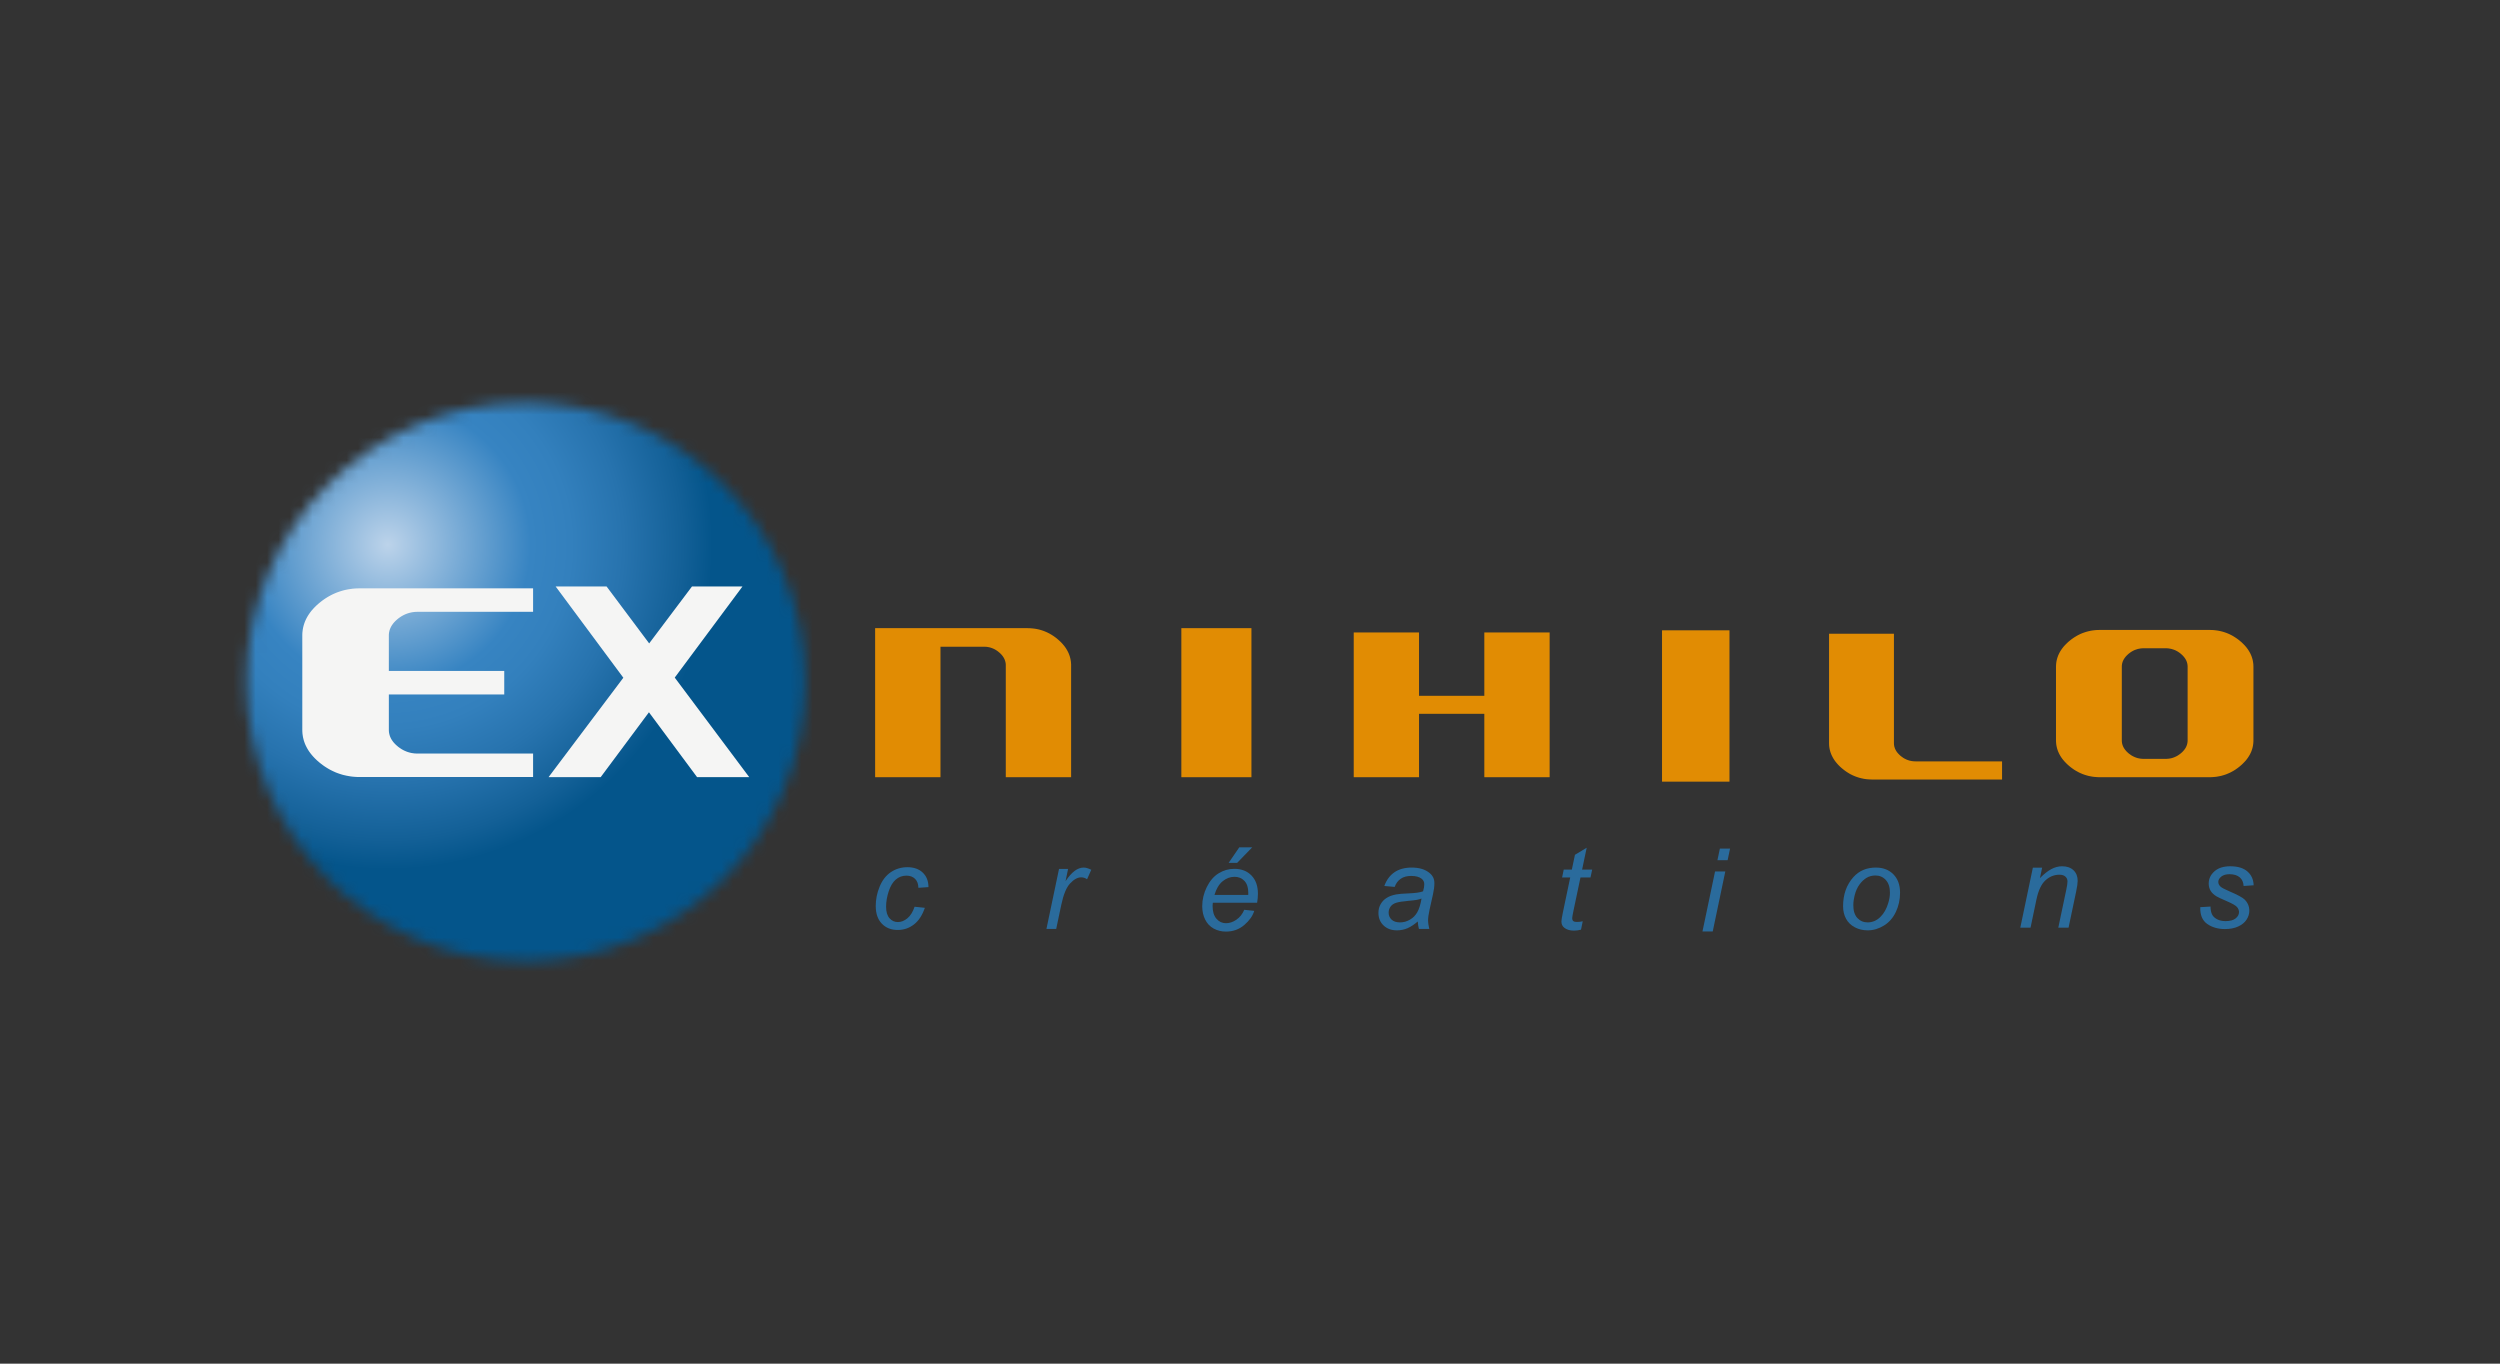
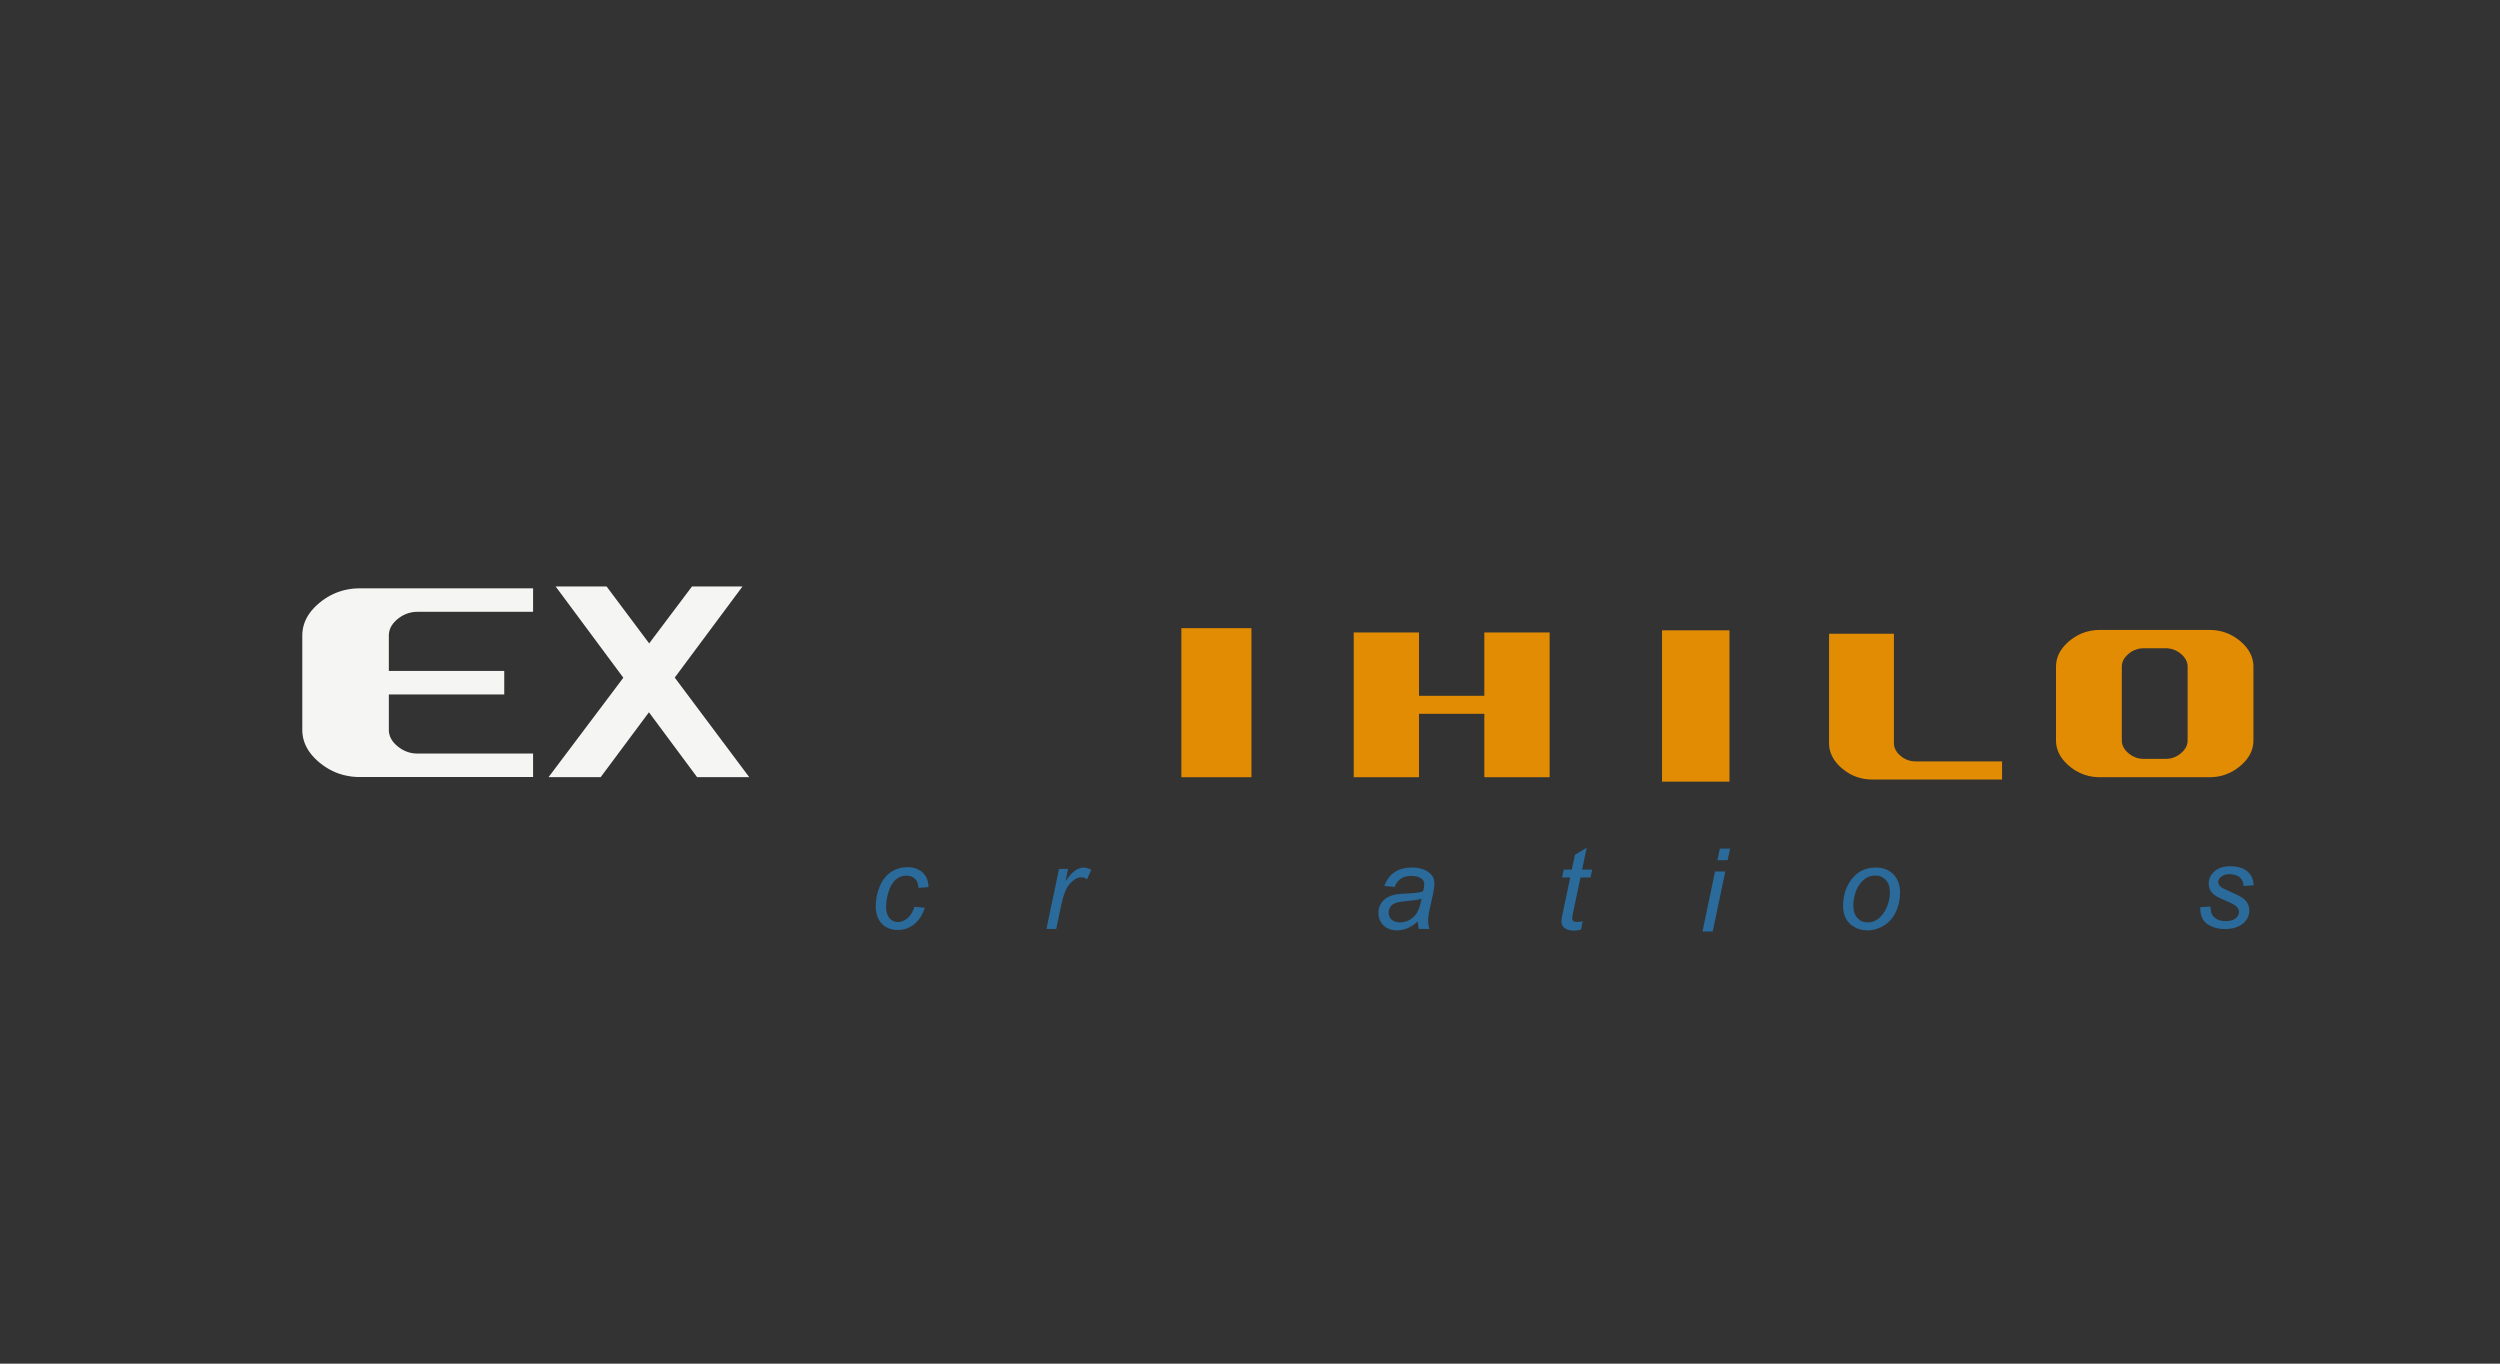
<svg xmlns="http://www.w3.org/2000/svg" width="220" height="120" viewBox="0 0 220 120" fill="none">
  <rect x="0" y="0" width="220" height="120" fill="#333333" stroke="none" />
  <g clip-path="url(#clip0_452_20017)">
    <mask id="mask0_452_20017" style="mask-type:luminance" maskUnits="userSpaceOnUse" x="14" y="12" width="192" height="96">
-       <path d="M206 12H14V108H206V12Z" fill="white" />
-     </mask>
+       </mask>
    <g mask="url(#mask0_452_20017)">
      <path d="M94.258 58.558V68.394H88.509V58.551C88.509 58.533 88.509 58.516 88.508 58.498C88.508 58.479 88.507 58.459 88.506 58.44C88.503 58.422 88.503 58.404 88.501 58.387C88.499 58.37 88.494 58.352 88.493 58.333C88.489 58.315 88.486 58.297 88.482 58.28C88.479 58.263 88.474 58.245 88.469 58.226C88.465 58.209 88.46 58.192 88.455 58.174C88.45 58.158 88.444 58.141 88.439 58.123C88.432 58.106 88.425 58.089 88.421 58.073C88.414 58.055 88.405 58.038 88.399 58.021C88.392 58.005 88.384 57.986 88.376 57.971C88.367 57.957 88.359 57.94 88.352 57.921C88.341 57.905 88.332 57.89 88.324 57.873C88.314 57.855 88.302 57.839 88.293 57.823C88.283 57.809 88.272 57.791 88.262 57.775C88.25 57.76 88.239 57.743 88.227 57.727C88.214 57.714 88.203 57.699 88.191 57.682C88.177 57.666 88.165 57.65 88.153 57.636C88.138 57.618 88.126 57.606 88.111 57.588C88.097 57.575 88.082 57.56 88.067 57.545C88.053 57.53 88.038 57.515 88.023 57.499C88.008 57.484 87.99 57.469 87.975 57.455C87.958 57.441 87.941 57.425 87.927 57.412C87.908 57.398 87.892 57.382 87.874 57.369C87.856 57.355 87.84 57.341 87.822 57.328C87.805 57.314 87.788 57.302 87.77 57.289C87.752 57.278 87.734 57.264 87.717 57.252C87.7 57.24 87.68 57.229 87.663 57.217C87.644 57.207 87.627 57.195 87.61 57.184C87.592 57.172 87.573 57.163 87.554 57.153C87.535 57.144 87.517 57.134 87.5 57.123C87.481 57.114 87.462 57.104 87.444 57.096C87.423 57.088 87.405 57.079 87.385 57.072C87.368 57.065 87.349 57.055 87.329 57.047C87.311 57.041 87.29 57.033 87.272 57.025C87.253 57.016 87.232 57.011 87.213 57.007C87.194 57 87.173 56.994 87.154 56.987C87.133 56.981 87.114 56.979 87.093 56.97C87.074 56.967 87.054 56.961 87.033 56.958C87.012 56.953 86.993 56.949 86.973 56.945C86.951 56.94 86.932 56.938 86.911 56.934C86.891 56.931 86.87 56.93 86.848 56.926C86.827 56.922 86.807 56.92 86.785 56.918C86.765 56.918 86.744 56.916 86.723 56.916C86.701 56.914 86.679 56.914 86.658 56.91H86.595H82.762V68.394H77.011V55.278H90.425C90.47 55.282 90.513 55.282 90.557 55.282C90.6 55.283 90.643 55.286 90.685 55.287C90.729 55.29 90.773 55.292 90.814 55.297C90.857 55.301 90.9 55.305 90.942 55.31C90.983 55.314 91.025 55.321 91.068 55.326C91.109 55.333 91.151 55.34 91.192 55.347C91.232 55.356 91.274 55.363 91.314 55.371C91.356 55.38 91.397 55.39 91.436 55.398C91.477 55.41 91.515 55.419 91.555 55.431C91.596 55.444 91.634 55.456 91.676 55.467C91.714 55.481 91.753 55.492 91.792 55.506C91.831 55.519 91.871 55.536 91.909 55.55C91.947 55.564 91.986 55.581 92.024 55.597C92.061 55.612 92.099 55.63 92.137 55.647C92.174 55.665 92.212 55.683 92.25 55.701C92.287 55.719 92.324 55.739 92.36 55.758C92.397 55.779 92.434 55.799 92.469 55.822C92.507 55.844 92.543 55.865 92.578 55.886C92.614 55.912 92.65 55.933 92.685 55.956C92.721 55.98 92.755 56.005 92.79 56.029C92.826 56.054 92.86 56.081 92.895 56.105C92.928 56.135 92.964 56.158 92.998 56.185C93.032 56.215 93.065 56.243 93.099 56.272C93.132 56.3 93.165 56.328 93.197 56.358C93.229 56.389 93.26 56.416 93.292 56.445C93.322 56.475 93.352 56.503 93.382 56.533C93.411 56.565 93.437 56.595 93.467 56.625C93.495 56.658 93.521 56.686 93.548 56.716C93.574 56.747 93.599 56.78 93.625 56.809C93.65 56.841 93.673 56.872 93.697 56.901C93.72 56.934 93.743 56.967 93.766 56.998C93.787 57.03 93.807 57.061 93.829 57.094C93.848 57.126 93.868 57.157 93.888 57.191C93.907 57.224 93.925 57.258 93.942 57.289C93.961 57.324 93.976 57.355 93.993 57.389C94.009 57.421 94.024 57.455 94.039 57.489C94.053 57.523 94.067 57.557 94.082 57.592C94.095 57.626 94.107 57.66 94.118 57.694C94.129 57.727 94.14 57.763 94.151 57.798C94.16 57.833 94.169 57.867 94.179 57.903C94.188 57.936 94.195 57.973 94.203 58.008C94.21 58.044 94.216 58.081 94.223 58.116C94.228 58.151 94.233 58.189 94.239 58.226C94.242 58.263 94.246 58.299 94.248 58.334C94.252 58.373 94.253 58.409 94.257 58.444C94.257 58.483 94.258 58.518 94.258 58.558Z" fill="#E18C03" />
    </g>
    <mask id="mask1_452_20017" style="mask-type:luminance" maskUnits="userSpaceOnUse" x="14" y="12" width="192" height="96">
      <path d="M206 12H14V108H206V12Z" fill="white" />
    </mask>
    <g mask="url(#mask1_452_20017)">
      <path d="M110.127 55.278H103.959V68.394H110.127V55.278Z" fill="#E18C03" />
    </g>
    <mask id="mask2_452_20017" style="mask-type:luminance" maskUnits="userSpaceOnUse" x="14" y="12" width="192" height="96">
      <path d="M206 12H14V108H206V12Z" fill="white" />
    </mask>
    <g mask="url(#mask2_452_20017)">
      <path d="M136.368 55.657V68.394H130.621V62.816H124.874V68.394H119.128V55.657H124.874V61.231H130.621V55.657H136.368Z" fill="#E18C03" />
    </g>
    <mask id="mask3_452_20017" style="mask-type:luminance" maskUnits="userSpaceOnUse" x="14" y="12" width="192" height="96">
      <path d="M206 12H14V108H206V12Z" fill="white" />
    </mask>
    <g mask="url(#mask3_452_20017)">
      <path d="M152.194 55.468H146.259V68.785H152.194V55.468Z" fill="#E18C03" />
    </g>
    <mask id="mask4_452_20017" style="mask-type:luminance" maskUnits="userSpaceOnUse" x="14" y="12" width="192" height="96">
      <path d="M206 12H14V108H206V12Z" fill="white" />
    </mask>
    <g mask="url(#mask4_452_20017)">
      <path d="M176.181 67.001V68.597H164.762C164.718 68.597 164.676 68.595 164.632 68.595C164.59 68.593 164.548 68.592 164.503 68.588C164.462 68.586 164.418 68.583 164.377 68.58C164.336 68.578 164.293 68.571 164.251 68.569C164.209 68.561 164.166 68.556 164.127 68.552C164.083 68.544 164.044 68.538 164.003 68.532C163.962 68.524 163.922 68.515 163.881 68.506C163.839 68.498 163.8 68.488 163.76 68.479C163.719 68.471 163.68 68.457 163.64 68.449C163.602 68.436 163.561 68.426 163.523 68.413C163.483 68.399 163.445 68.387 163.406 68.374C163.367 68.36 163.328 68.347 163.288 68.333C163.252 68.318 163.213 68.301 163.176 68.287C163.137 68.27 163.101 68.253 163.063 68.239C163.025 68.22 162.989 68.203 162.951 68.184C162.915 68.165 162.879 68.146 162.84 68.13C162.806 68.106 162.769 68.085 162.733 68.068C162.697 68.043 162.662 68.024 162.625 68.001C162.59 67.98 162.554 67.955 162.52 67.935C162.485 67.912 162.448 67.887 162.414 67.863C162.379 67.837 162.345 67.813 162.312 67.787C162.277 67.76 162.243 67.736 162.21 67.708C162.174 67.68 162.142 67.653 162.107 67.626C162.074 67.599 162.042 67.57 162.01 67.542C161.979 67.514 161.948 67.484 161.916 67.456C161.886 67.426 161.857 67.396 161.828 67.369C161.799 67.34 161.77 67.311 161.741 67.281C161.717 67.248 161.689 67.218 161.662 67.189C161.637 67.159 161.609 67.13 161.586 67.1C161.562 67.07 161.537 67.04 161.513 67.009C161.492 66.979 161.469 66.947 161.446 66.916C161.425 66.885 161.404 66.853 161.382 66.82C161.363 66.79 161.344 66.757 161.324 66.725C161.307 66.693 161.288 66.662 161.27 66.629C161.253 66.598 161.238 66.564 161.222 66.532C161.203 66.5 161.189 66.47 161.174 66.434C161.162 66.403 161.149 66.379 161.138 66.349C161.136 66.344 161.135 66.339 161.134 66.335C161.123 66.307 161.111 66.276 161.101 66.247C161.098 66.243 161.097 66.238 161.095 66.234C161.086 66.206 161.077 66.176 161.067 66.145C161.066 66.14 161.065 66.136 161.062 66.131C161.054 66.098 161.043 66.063 161.035 66.029C161.028 65.995 161.019 65.96 161.011 65.928C161.004 65.89 160.997 65.857 160.991 65.821C160.986 65.786 160.981 65.75 160.975 65.714C160.972 65.679 160.968 65.644 160.965 65.607C160.963 65.576 160.962 65.545 160.96 65.512V65.5C160.959 65.468 160.959 65.436 160.957 65.402V65.389V55.766H166.666V65.394C166.666 65.415 166.668 65.432 166.668 65.45C166.669 65.465 166.669 65.482 166.67 65.497V65.5C166.672 65.518 166.673 65.535 166.675 65.55V65.557C166.679 65.572 166.682 65.586 166.683 65.603C166.683 65.604 166.684 65.607 166.684 65.607C166.687 65.625 166.689 65.641 166.691 65.653C166.692 65.657 166.692 65.658 166.692 65.661C166.697 65.679 166.701 65.693 166.705 65.714C166.711 65.729 166.715 65.747 166.72 65.763C166.725 65.78 166.731 65.798 166.737 65.812C166.741 65.831 166.747 65.843 166.753 65.859C166.754 65.861 166.755 65.861 166.755 65.863C166.759 65.879 166.767 65.892 166.772 65.907C166.775 65.91 166.776 65.911 166.777 65.914C166.781 65.928 166.79 65.943 166.796 65.956C166.796 65.96 166.798 65.96 166.799 65.964C166.807 65.979 166.817 65.995 166.823 66.011C166.833 66.028 166.844 66.044 166.851 66.059C166.861 66.075 166.871 66.091 166.879 66.107C166.888 66.121 166.899 66.135 166.909 66.147C166.909 66.15 166.911 66.152 166.913 66.154C166.923 66.169 166.933 66.182 166.943 66.193C166.943 66.196 166.947 66.198 166.948 66.2C166.957 66.214 166.967 66.227 166.978 66.242C166.98 66.242 166.981 66.243 166.982 66.246C166.995 66.261 167.009 66.276 167.021 66.291C167.034 66.307 167.048 66.322 167.062 66.335C167.077 66.351 167.091 66.366 167.105 66.38C167.121 66.395 167.136 66.41 167.15 66.425C167.164 66.437 167.177 66.45 167.191 66.461C167.194 66.464 167.195 66.466 167.196 66.47C167.213 66.481 167.23 66.497 167.246 66.511C167.265 66.525 167.28 66.538 167.297 66.552C167.314 66.564 167.33 66.58 167.349 66.591C167.367 66.605 167.382 66.617 167.401 66.629C167.419 66.642 167.435 66.656 167.454 66.666C167.472 66.678 167.489 66.689 167.505 66.701C167.525 66.712 167.543 66.724 167.561 66.732C167.577 66.743 167.596 66.753 167.614 66.765C167.633 66.773 167.65 66.782 167.67 66.792C167.687 66.8 167.707 66.809 167.725 66.817C167.743 66.826 167.764 66.835 167.782 66.845C167.801 66.85 167.82 66.859 167.838 66.866C167.857 66.873 167.877 66.883 167.896 66.889C167.915 66.894 167.934 66.902 167.955 66.907C167.973 66.915 167.994 66.919 168.013 66.926C168.033 66.93 168.052 66.934 168.073 66.942C168.093 66.947 168.113 66.952 168.132 66.954C168.152 66.96 168.171 66.963 168.193 66.966C168.213 66.969 168.234 66.974 168.253 66.979C168.274 66.982 168.295 66.983 168.316 66.984C168.336 66.987 168.356 66.991 168.378 66.992C168.399 66.993 168.42 66.993 168.442 66.996C168.462 66.998 168.484 66.998 168.504 66.998C168.527 67.001 168.549 67.001 168.57 67.001H176.181Z" fill="#E18C03" />
    </g>
    <mask id="mask5_452_20017" style="mask-type:luminance" maskUnits="userSpaceOnUse" x="14" y="12" width="192" height="96">
      <path d="M206 12H14V108H206V12Z" fill="white" />
    </mask>
    <g mask="url(#mask5_452_20017)">
      <path d="M198.301 58.66C198.3 58.628 198.3 58.597 198.298 58.562V58.551C198.297 58.518 198.294 58.485 198.293 58.453C198.288 58.417 198.284 58.382 198.281 58.346C198.28 58.341 198.28 58.337 198.279 58.333C198.275 58.302 198.269 58.269 198.265 58.237C198.259 58.203 198.252 58.167 198.246 58.132C198.246 58.129 198.242 58.123 198.242 58.119C198.236 58.087 198.227 58.057 198.222 58.025C198.212 57.992 198.201 57.958 198.191 57.923C198.191 57.919 198.19 57.914 198.188 57.909C198.178 57.88 198.17 57.85 198.159 57.821C198.158 57.816 198.156 57.813 198.155 57.809C198.145 57.778 198.133 57.748 198.123 57.718C198.12 57.713 198.119 57.709 198.116 57.704C198.105 57.677 198.094 57.646 198.08 57.617C198.079 57.614 198.076 57.609 198.074 57.605C198.061 57.575 198.046 57.548 198.035 57.519C198.017 57.488 198 57.452 197.983 57.42C197.981 57.416 197.977 57.412 197.976 57.408C197.959 57.381 197.944 57.35 197.926 57.323C197.908 57.291 197.889 57.26 197.868 57.228C197.864 57.224 197.862 57.219 197.86 57.216C197.841 57.189 197.823 57.162 197.804 57.132C197.781 57.104 197.76 57.072 197.735 57.038C197.711 57.009 197.688 56.979 197.663 56.945C197.637 56.916 197.611 56.886 197.586 56.854C197.559 56.824 197.53 56.795 197.504 56.764C197.476 56.734 197.446 56.704 197.417 56.675C197.387 56.648 197.359 56.614 197.328 56.589C197.323 56.583 197.319 56.581 197.315 56.576C197.287 56.551 197.261 56.525 197.233 56.498C197.199 56.474 197.167 56.444 197.133 56.416C197.099 56.386 197.064 56.358 197.032 56.331C196.996 56.304 196.962 56.279 196.928 56.251C196.893 56.227 196.856 56.202 196.822 56.176C196.787 56.153 196.753 56.129 196.716 56.104C196.68 56.081 196.644 56.057 196.608 56.036C196.604 56.031 196.599 56.028 196.595 56.027C196.562 56.009 196.53 55.99 196.501 55.97C196.463 55.95 196.425 55.929 196.388 55.908C196.352 55.89 196.315 55.869 196.277 55.852C196.24 55.833 196.201 55.814 196.164 55.796C196.126 55.781 196.089 55.766 196.05 55.747C196.011 55.733 195.972 55.718 195.933 55.701C195.896 55.688 195.857 55.674 195.819 55.66C195.776 55.647 195.739 55.632 195.699 55.621C195.659 55.608 195.619 55.597 195.579 55.585C195.538 55.573 195.499 55.563 195.459 55.554C195.418 55.544 195.376 55.535 195.336 55.526C195.294 55.517 195.252 55.51 195.211 55.501C195.17 55.493 195.129 55.487 195.087 55.481C195.043 55.477 195.001 55.469 194.959 55.465C194.917 55.46 194.875 55.455 194.832 55.451C194.79 55.448 194.745 55.444 194.702 55.442C194.659 55.439 194.616 55.439 194.571 55.438C194.53 55.435 194.483 55.435 194.44 55.435H184.788C184.745 55.435 184.7 55.435 184.656 55.438C184.613 55.439 184.57 55.439 184.527 55.442C184.483 55.444 184.441 55.448 184.397 55.451C184.355 55.455 184.313 55.46 184.269 55.465C184.226 55.469 184.185 55.477 184.142 55.481C184.103 55.487 184.058 55.493 184.017 55.501C183.976 55.51 183.934 55.517 183.894 55.526C183.852 55.535 183.811 55.544 183.771 55.554C183.731 55.563 183.691 55.573 183.649 55.585C183.61 55.597 183.57 55.608 183.53 55.621C183.491 55.632 183.45 55.647 183.411 55.66C183.373 55.674 183.333 55.688 183.295 55.701C183.255 55.718 183.217 55.733 183.178 55.747C183.141 55.766 183.102 55.781 183.063 55.796C183.028 55.814 182.989 55.833 182.951 55.852C182.915 55.869 182.877 55.89 182.84 55.908C182.804 55.929 182.768 55.95 182.729 55.97C182.693 55.99 182.656 56.013 182.621 56.036C182.585 56.057 182.548 56.081 182.511 56.104C182.478 56.129 182.44 56.153 182.406 56.176C182.371 56.202 182.336 56.227 182.302 56.251C182.267 56.279 182.233 56.304 182.198 56.331C182.165 56.358 182.13 56.386 182.095 56.416C182.063 56.444 182.028 56.474 181.996 56.498C181.966 56.529 181.933 56.559 181.901 56.589C181.872 56.614 181.841 56.648 181.812 56.675C181.782 56.704 181.754 56.734 181.726 56.764C181.698 56.795 181.67 56.824 181.643 56.854C181.619 56.886 181.591 56.916 181.566 56.945C181.543 56.979 181.517 57.009 181.493 57.038C181.471 57.072 181.448 57.104 181.424 57.132C181.404 57.163 181.382 57.194 181.361 57.228C181.341 57.26 181.32 57.291 181.301 57.323C181.281 57.355 181.265 57.389 181.247 57.42C181.242 57.425 181.24 57.43 181.238 57.434C181.225 57.462 181.21 57.492 181.195 57.519C181.179 57.552 181.164 57.586 181.149 57.617C181.135 57.653 181.121 57.685 181.106 57.718C181.104 57.724 181.103 57.727 181.102 57.734C181.092 57.76 181.079 57.791 181.071 57.821C181.067 57.825 181.065 57.828 181.064 57.833C181.055 57.863 181.046 57.894 181.037 57.923C181.027 57.958 181.019 57.992 181.008 58.025C181 58.062 180.99 58.096 180.984 58.132C180.976 58.167 180.97 58.203 180.964 58.237C180.963 58.241 180.963 58.245 180.961 58.253C180.956 58.283 180.952 58.315 180.948 58.346C180.944 58.382 180.94 58.417 180.938 58.453C180.938 58.458 180.937 58.462 180.937 58.467C180.935 58.498 180.932 58.531 180.931 58.562V58.575C180.929 58.61 180.928 58.642 180.927 58.674V65.153C180.927 65.159 180.928 65.162 180.928 65.168C180.929 65.201 180.929 65.231 180.931 65.263V65.277C180.933 65.309 180.935 65.343 180.938 65.371C180.94 65.408 180.944 65.445 180.948 65.482C180.953 65.518 180.959 65.551 180.964 65.589C180.97 65.625 180.976 65.658 180.984 65.693C180.99 65.729 181 65.765 181.008 65.8C181.019 65.834 181.027 65.87 181.037 65.905C181.037 65.91 181.038 65.914 181.04 65.916C181.049 65.946 181.059 65.978 181.071 66.006C181.072 66.011 181.073 66.016 181.074 66.02C181.085 66.048 181.097 66.078 181.106 66.109C181.108 66.113 181.111 66.116 181.112 66.121C181.125 66.15 181.136 66.179 181.149 66.209C181.152 66.214 181.152 66.216 181.155 66.22C181.168 66.25 181.182 66.279 181.195 66.309C181.212 66.341 181.229 66.372 181.247 66.407C181.265 66.439 181.281 66.47 181.301 66.502C181.32 66.538 181.341 66.568 181.361 66.6C181.382 66.632 181.404 66.662 181.424 66.693C181.448 66.725 181.471 66.757 181.493 66.79C181.517 66.817 181.543 66.85 181.566 66.88C181.591 66.912 181.619 66.942 181.643 66.971C181.67 67.003 181.698 67.032 181.726 67.061C181.754 67.091 181.782 67.12 181.812 67.149C181.841 67.18 181.872 67.21 181.901 67.239C181.933 67.269 181.966 67.296 181.996 67.326C182.028 67.355 182.063 67.382 182.095 67.412C182.13 67.439 182.165 67.468 182.198 67.496C182.233 67.524 182.267 67.55 182.302 67.576C182.336 67.601 182.371 67.626 182.406 67.65C182.44 67.677 182.478 67.699 182.511 67.725C182.548 67.747 182.585 67.769 182.621 67.793C182.656 67.813 182.693 67.836 182.729 67.856C182.768 67.876 182.804 67.895 182.84 67.917C182.877 67.939 182.915 67.955 182.951 67.977C182.989 67.993 183.028 68.011 183.063 68.029C183.102 68.043 183.141 68.063 183.178 68.078C183.217 68.095 183.255 68.11 183.295 68.127C183.333 68.141 183.373 68.154 183.411 68.168C183.45 68.181 183.491 68.194 183.53 68.207C183.57 68.22 183.61 68.231 183.649 68.242C183.691 68.253 183.731 68.262 183.771 68.275C183.811 68.284 183.852 68.292 183.894 68.301C183.934 68.31 183.976 68.318 184.017 68.325C184.058 68.331 184.103 68.338 184.142 68.347C184.185 68.352 184.226 68.356 184.269 68.364C184.313 68.369 184.355 68.372 184.397 68.374C184.441 68.378 184.483 68.381 184.527 68.385C184.57 68.387 184.613 68.387 184.656 68.391C184.7 68.391 184.745 68.394 184.788 68.394H194.44C194.483 68.394 194.53 68.391 194.571 68.391C194.616 68.387 194.659 68.387 194.702 68.385C194.745 68.381 194.79 68.378 194.832 68.374C194.875 68.372 194.917 68.369 194.959 68.364C195.001 68.356 195.043 68.352 195.087 68.347C195.129 68.338 195.17 68.331 195.211 68.325C195.252 68.318 195.294 68.31 195.336 68.301C195.376 68.292 195.418 68.284 195.459 68.275C195.499 68.262 195.538 68.253 195.579 68.242C195.619 68.231 195.659 68.22 195.699 68.207C195.739 68.194 195.776 68.181 195.819 68.168C195.857 68.154 195.896 68.141 195.933 68.127C195.972 68.11 196.011 68.095 196.05 68.078C196.089 68.063 196.126 68.043 196.164 68.029C196.201 68.011 196.24 67.993 196.277 67.977C196.315 67.955 196.352 67.939 196.388 67.917C196.425 67.895 196.463 67.876 196.501 67.856C196.535 67.836 196.572 67.813 196.608 67.793C196.644 67.769 196.68 67.747 196.716 67.725C196.719 67.719 196.724 67.717 196.729 67.716C196.761 67.694 196.792 67.67 196.822 67.65C196.856 67.626 196.893 67.601 196.928 67.576C196.931 67.572 196.935 67.57 196.941 67.564C196.971 67.542 197 67.519 197.032 67.496C197.064 67.468 197.099 67.439 197.133 67.412C197.167 67.382 197.199 67.355 197.233 67.326C197.264 67.296 197.295 67.269 197.328 67.239C197.359 67.21 197.387 67.18 197.417 67.149C197.446 67.12 197.476 67.091 197.504 67.061C197.53 67.032 197.559 67.003 197.586 66.971C197.611 66.942 197.637 66.912 197.663 66.88C197.666 66.876 197.669 66.873 197.674 66.868C197.693 66.841 197.715 66.814 197.735 66.79C197.76 66.757 197.781 66.725 197.804 66.693C197.808 66.692 197.809 66.686 197.813 66.684C197.831 66.656 197.85 66.627 197.868 66.6C197.889 66.568 197.908 66.538 197.926 66.502C197.931 66.5 197.933 66.496 197.935 66.491C197.951 66.461 197.965 66.434 197.983 66.407C198 66.372 198.017 66.341 198.035 66.309C198.036 66.304 198.038 66.3 198.04 66.296C198.052 66.267 198.065 66.237 198.08 66.209C198.082 66.206 198.084 66.2 198.086 66.196C198.099 66.166 198.11 66.136 198.123 66.109C198.134 66.075 198.147 66.04 198.159 66.006C198.16 66.001 198.162 65.997 198.164 65.993C198.174 65.964 198.183 65.933 198.191 65.905C198.195 65.899 198.196 65.894 198.197 65.89C198.206 65.861 198.212 65.831 198.222 65.8C198.222 65.795 198.225 65.791 198.225 65.786C198.232 65.756 198.238 65.724 198.246 65.693C198.252 65.658 198.259 65.625 198.265 65.589C198.266 65.584 198.266 65.579 198.267 65.576C198.274 65.545 198.277 65.513 198.281 65.482C198.284 65.445 198.288 65.408 198.293 65.371C198.293 65.367 198.293 65.363 198.294 65.358C198.294 65.326 198.297 65.295 198.298 65.263C198.3 65.259 198.3 65.253 198.3 65.249C198.3 65.218 198.301 65.184 198.302 65.153V58.674C198.302 58.669 198.302 58.665 198.301 58.66ZM192.511 65.159C192.511 65.177 192.51 65.195 192.51 65.213C192.509 65.214 192.509 65.218 192.509 65.22C192.506 65.236 192.506 65.251 192.505 65.269C192.504 65.271 192.504 65.272 192.504 65.274C192.502 65.289 192.501 65.303 192.499 65.32V65.326C192.497 65.343 192.495 65.358 192.491 65.374C192.491 65.376 192.491 65.379 192.49 65.382C192.489 65.394 192.486 65.41 192.482 65.428C192.482 65.428 192.48 65.432 192.48 65.434C192.477 65.447 192.473 65.463 192.47 65.479C192.465 65.496 192.459 65.513 192.454 65.53C192.453 65.531 192.453 65.535 192.453 65.537C192.449 65.551 192.444 65.566 192.438 65.581C192.438 65.584 192.437 65.586 192.437 65.589C192.431 65.603 192.424 65.617 192.419 65.631C192.419 65.634 192.418 65.637 192.418 65.637C192.411 65.652 192.405 65.666 192.399 65.683C192.398 65.684 192.396 65.685 192.395 65.688C192.39 65.702 192.382 65.718 192.375 65.732C192.366 65.747 192.358 65.763 192.35 65.78C192.34 65.798 192.331 65.81 192.323 65.831C192.321 65.831 192.321 65.831 192.317 65.836C192.31 65.851 192.301 65.863 192.292 65.877C192.29 65.879 192.288 65.88 192.288 65.884C192.279 65.899 192.269 65.911 192.26 65.925C192.258 65.928 192.256 65.928 192.255 65.929C192.245 65.943 192.235 65.956 192.225 65.97C192.223 65.973 192.221 65.977 192.22 65.978C192.21 65.991 192.199 66.005 192.188 66.018C192.177 66.032 192.162 66.048 192.149 66.063C192.136 66.078 192.121 66.093 192.109 66.109C192.094 66.123 192.079 66.139 192.065 66.154C192.05 66.169 192.033 66.184 192.02 66.198C192.017 66.2 192.015 66.203 192.014 66.206C192.001 66.216 191.985 66.228 191.971 66.242C191.969 66.243 191.966 66.246 191.964 66.247C191.95 66.259 191.937 66.273 191.92 66.286C191.903 66.3 191.887 66.314 191.871 66.327C191.852 66.341 191.835 66.354 191.818 66.366C191.8 66.38 191.783 66.393 191.765 66.403C191.746 66.42 191.73 66.431 191.711 66.442C191.694 66.456 191.676 66.466 191.658 66.478C191.638 66.489 191.621 66.498 191.603 66.508C191.583 66.521 191.566 66.529 191.548 66.541C191.529 66.55 191.511 66.559 191.491 66.568C191.474 66.58 191.455 66.586 191.435 66.595C191.417 66.605 191.398 66.614 191.378 66.621C191.36 66.629 191.339 66.636 191.319 66.645C191.3 66.653 191.283 66.659 191.262 66.666C191.243 66.674 191.223 66.68 191.204 66.686C191.184 66.692 191.163 66.698 191.143 66.705C191.125 66.71 191.102 66.714 191.083 66.721C191.063 66.725 191.043 66.73 191.022 66.734C191.004 66.737 190.981 66.743 190.961 66.746C190.941 66.751 190.92 66.753 190.899 66.757C190.877 66.76 190.859 66.761 190.836 66.765C190.816 66.766 190.794 66.769 190.772 66.77C190.753 66.773 190.732 66.775 190.71 66.775C190.688 66.778 190.667 66.778 190.645 66.781H190.58H188.648H188.583C188.562 66.778 188.541 66.778 188.52 66.775C188.497 66.775 188.477 66.773 188.456 66.77C188.434 66.769 188.414 66.766 188.392 66.765C188.371 66.761 188.35 66.76 188.331 66.757C188.308 66.753 188.288 66.751 188.268 66.746C188.247 66.743 188.227 66.737 188.206 66.734C188.187 66.73 188.165 66.725 188.145 66.721C188.124 66.714 188.105 66.71 188.085 66.705C188.066 66.698 188.046 66.692 188.025 66.686C188.006 66.68 187.986 66.674 187.966 66.666C187.948 66.659 187.928 66.653 187.908 66.645C187.888 66.636 187.869 66.629 187.85 66.621C187.832 66.614 187.812 66.605 187.794 66.595C187.775 66.586 187.755 66.58 187.736 66.568C187.719 66.559 187.7 66.55 187.681 66.541C187.664 66.529 187.644 66.521 187.625 66.508C187.607 66.498 187.59 66.489 187.571 66.478C187.553 66.466 187.535 66.456 187.518 66.442C187.499 66.431 187.482 66.42 187.464 66.403C187.445 66.393 187.428 66.38 187.412 66.366C187.409 66.366 187.407 66.364 187.404 66.363C187.388 66.351 187.375 66.339 187.359 66.327C187.341 66.314 187.324 66.3 187.307 66.286C187.305 66.284 187.305 66.282 187.3 66.279C187.285 66.267 187.272 66.256 187.258 66.242C187.256 66.238 187.254 66.238 187.252 66.237C187.238 66.223 187.224 66.211 187.209 66.198C187.208 66.196 187.205 66.193 187.203 66.193C187.189 66.179 187.177 66.166 187.164 66.154C187.15 66.139 187.135 66.123 187.121 66.109C187.107 66.093 187.093 66.078 187.079 66.063C187.078 66.062 187.076 66.059 187.075 66.056C187.063 66.044 187.053 66.029 187.042 66.018C187.039 66.016 187.038 66.014 187.035 66.011C187.024 65.997 187.015 65.985 187.004 65.97C187.002 65.97 187 65.968 187 65.966C186.99 65.952 186.979 65.939 186.97 65.925C186.959 65.91 186.947 65.892 186.938 65.877C186.927 65.861 186.918 65.845 186.908 65.831C186.898 65.81 186.888 65.798 186.879 65.78C186.879 65.78 186.877 65.777 186.876 65.773C186.868 65.759 186.86 65.745 186.854 65.732C186.845 65.714 186.838 65.697 186.831 65.683C186.829 65.679 186.829 65.676 186.828 65.675C186.82 65.661 186.816 65.647 186.808 65.631C186.808 65.628 186.807 65.626 186.807 65.625C186.801 65.611 186.794 65.595 186.791 65.581C186.785 65.564 186.779 65.546 186.773 65.53C186.768 65.513 186.763 65.496 186.758 65.479C186.756 65.461 186.752 65.445 186.747 65.428V65.42C186.743 65.405 186.738 65.389 186.736 65.374V65.367C186.734 65.352 186.731 65.335 186.73 65.32C186.73 65.317 186.729 65.316 186.729 65.313C186.726 65.298 186.725 65.281 186.724 65.269V65.26C186.722 65.245 186.721 65.228 186.72 65.213C186.719 65.195 186.719 65.177 186.719 65.159V58.669C186.719 58.651 186.719 58.633 186.72 58.615V58.61C186.721 58.592 186.724 58.575 186.724 58.56V58.553C186.725 58.538 186.726 58.521 186.73 58.505V58.498C186.733 58.485 186.734 58.47 186.736 58.453C186.737 58.451 186.737 58.45 186.738 58.447C186.74 58.43 186.744 58.417 186.747 58.401C186.752 58.382 186.756 58.364 186.758 58.349C186.763 58.332 186.768 58.315 186.773 58.296C186.775 58.294 186.775 58.293 186.776 58.293C186.78 58.276 186.785 58.261 186.791 58.245C186.791 58.244 186.791 58.241 186.792 58.239C186.798 58.225 186.803 58.209 186.808 58.196C186.81 58.194 186.81 58.191 186.811 58.189C186.817 58.174 186.823 58.159 186.831 58.146C186.832 58.142 186.832 58.142 186.833 58.141C186.84 58.123 186.846 58.11 186.854 58.096C186.855 58.093 186.856 58.092 186.856 58.089C186.864 58.077 186.871 58.059 186.879 58.046C186.888 58.03 186.898 58.014 186.908 57.999C186.918 57.982 186.927 57.966 186.938 57.95C186.938 57.948 186.939 57.947 186.941 57.944C186.95 57.93 186.961 57.917 186.97 57.903C186.971 57.901 186.972 57.898 186.974 57.896C186.985 57.882 186.995 57.868 187.004 57.855C187.004 57.852 187.006 57.852 187.008 57.85C187.019 57.837 187.029 57.823 187.042 57.811C187.054 57.792 187.066 57.781 187.079 57.764C187.093 57.748 187.107 57.734 187.121 57.718C187.122 57.716 187.125 57.713 187.126 57.713C187.14 57.699 187.151 57.685 187.164 57.675C187.179 57.659 187.193 57.644 187.209 57.63C187.225 57.614 187.242 57.6 187.258 57.586C187.273 57.57 187.291 57.557 187.307 57.541C187.324 57.528 187.341 57.514 187.359 57.5C187.361 57.498 187.363 57.496 187.366 57.496C187.38 57.481 187.396 57.471 187.412 57.461C187.413 57.457 187.416 57.457 187.418 57.454C187.432 57.443 187.447 57.434 187.464 57.42C187.482 57.411 187.499 57.398 187.518 57.385C187.535 57.373 187.553 57.362 187.571 57.35C187.573 57.347 187.575 57.347 187.577 57.346C187.594 57.336 187.61 57.328 187.625 57.316C187.644 57.306 187.664 57.297 187.681 57.288C187.7 57.278 187.719 57.269 187.736 57.257C187.755 57.249 187.775 57.239 187.794 57.229C187.812 57.224 187.832 57.213 187.85 57.203C187.869 57.198 187.888 57.191 187.908 57.182C187.928 57.175 187.948 57.168 187.966 57.162C187.986 57.154 188.006 57.148 188.025 57.143C188.027 57.143 188.031 57.139 188.036 57.139C188.051 57.134 188.068 57.127 188.085 57.123C188.105 57.118 188.124 57.112 188.145 57.106C188.165 57.104 188.187 57.098 188.206 57.094C188.227 57.087 188.247 57.083 188.268 57.082C188.288 57.077 188.308 57.074 188.331 57.072C188.35 57.068 188.371 57.065 188.392 57.061C188.414 57.059 188.434 57.056 188.456 57.055C188.477 57.055 188.497 57.052 188.52 57.05C188.541 57.05 188.562 57.05 188.583 57.047H188.648H190.58H190.645C190.667 57.05 190.688 57.05 190.71 57.05C190.732 57.052 190.753 57.055 190.772 57.055C190.794 57.056 190.816 57.059 190.836 57.061C190.859 57.065 190.877 57.068 190.899 57.072C190.92 57.074 190.941 57.077 190.961 57.082C190.981 57.083 191.004 57.087 191.022 57.094C191.043 57.098 191.063 57.104 191.083 57.106C191.102 57.112 191.125 57.118 191.143 57.123C191.163 57.127 191.184 57.134 191.204 57.143C191.223 57.148 191.243 57.154 191.262 57.162C191.266 57.162 191.267 57.162 191.27 57.163C191.287 57.168 191.303 57.175 191.319 57.182C191.339 57.191 191.36 57.198 191.378 57.203C191.398 57.213 191.417 57.224 191.435 57.229C191.438 57.233 191.441 57.233 191.441 57.233C191.46 57.24 191.475 57.251 191.491 57.257C191.511 57.269 191.529 57.278 191.548 57.288C191.566 57.297 191.583 57.306 191.603 57.316C191.621 57.328 191.638 57.34 191.658 57.35C191.66 57.35 191.663 57.354 191.663 57.354C191.681 57.364 191.697 57.374 191.711 57.385C191.73 57.398 191.746 57.411 191.765 57.42C191.783 57.434 191.8 57.445 191.818 57.461C191.835 57.474 191.852 57.488 191.871 57.5C191.887 57.514 191.903 57.528 191.92 57.541C191.939 57.557 191.954 57.57 191.971 57.586C191.988 57.6 192.004 57.614 192.02 57.63C192.033 57.644 192.05 57.659 192.065 57.675C192.079 57.689 192.094 57.704 192.109 57.718C192.121 57.734 192.136 57.748 192.149 57.764C192.162 57.781 192.177 57.792 192.188 57.811C192.201 57.825 192.212 57.839 192.225 57.855C192.227 57.858 192.227 57.859 192.228 57.863C192.238 57.876 192.249 57.89 192.26 57.903C192.27 57.919 192.28 57.935 192.292 57.95C192.303 57.966 192.312 57.982 192.323 57.999C192.331 58.014 192.34 58.03 192.35 58.046C192.352 58.049 192.352 58.051 192.352 58.053C192.36 58.066 192.367 58.081 192.375 58.096C192.376 58.099 192.377 58.102 192.379 58.102C192.385 58.116 192.391 58.131 192.399 58.146C192.401 58.149 192.401 58.149 192.402 58.15C192.409 58.167 192.414 58.181 192.419 58.196C192.419 58.199 192.421 58.2 192.422 58.2C192.428 58.217 192.433 58.23 192.438 58.245C192.439 58.248 192.439 58.252 192.442 58.253C192.446 58.266 192.45 58.283 192.454 58.296C192.459 58.315 192.465 58.332 192.47 58.349C192.47 58.351 192.472 58.352 192.472 58.354C192.474 58.37 192.477 58.384 192.482 58.401C192.482 58.403 192.482 58.405 192.485 58.409C192.486 58.422 192.49 58.437 192.491 58.453C192.491 58.455 192.491 58.458 192.493 58.459C192.495 58.477 192.497 58.49 192.499 58.505V58.512C192.501 58.529 192.502 58.544 192.505 58.56C192.505 58.562 192.505 58.565 192.506 58.566C192.506 58.583 192.509 58.598 192.51 58.615C192.51 58.633 192.511 58.651 192.511 58.669V65.159Z" fill="#E18C03" />
    </g>
    <mask id="mask6_452_20017" style="mask-type:luminance" maskUnits="userSpaceOnUse" x="14" y="12" width="192" height="96">
      <path d="M206 12H14V108H206V12Z" fill="white" />
    </mask>
    <g mask="url(#mask6_452_20017)">
      <path d="M80.484 79.793L81.387 79.888C81.161 80.548 80.839 81.037 80.421 81.357C80.005 81.678 79.53 81.837 78.998 81.837C78.424 81.837 77.957 81.654 77.6 81.281C77.243 80.91 77.065 80.391 77.065 79.724C77.065 79.147 77.178 78.579 77.409 78.02C77.637 77.463 77.966 77.041 78.392 76.751C78.821 76.46 79.308 76.314 79.856 76.314C80.425 76.314 80.875 76.476 81.207 76.794C81.539 77.115 81.704 77.538 81.704 78.066L80.818 78.126C80.814 77.791 80.718 77.53 80.528 77.341C80.335 77.152 80.084 77.056 79.771 77.056C79.409 77.056 79.095 77.171 78.829 77.4C78.563 77.63 78.356 77.976 78.204 78.441C78.053 78.908 77.976 79.355 77.976 79.788C77.976 80.241 78.077 80.577 78.276 80.803C78.475 81.029 78.721 81.142 79.013 81.142C79.306 81.142 79.587 81.029 79.854 80.807C80.121 80.586 80.332 80.248 80.484 79.793Z" fill="#2A6B9C" />
    </g>
    <mask id="mask7_452_20017" style="mask-type:luminance" maskUnits="userSpaceOnUse" x="14" y="12" width="192" height="96">
      <path d="M206 12H14V108H206V12Z" fill="white" />
    </mask>
    <g mask="url(#mask7_452_20017)">
      <path d="M92.086 81.749L93.194 76.466H93.992L93.767 77.545C94.04 77.135 94.306 76.835 94.566 76.64C94.829 76.444 95.095 76.346 95.368 76.346C95.546 76.346 95.768 76.41 96.031 76.54L95.661 77.376C95.506 77.263 95.335 77.206 95.148 77.206C94.832 77.206 94.508 77.381 94.176 77.734C93.844 78.084 93.582 78.716 93.392 79.629L92.945 81.749H92.086Z" fill="#2A6B9C" />
    </g>
    <mask id="mask8_452_20017" style="mask-type:luminance" maskUnits="userSpaceOnUse" x="14" y="12" width="192" height="96">
-       <path d="M206 12H14V108H206V12Z" fill="white" />
-     </mask>
+       </mask>
    <g mask="url(#mask8_452_20017)">
-       <path d="M109.495 80.062L110.373 80.156C110.246 80.589 109.956 81.002 109.502 81.394C109.05 81.785 108.508 81.98 107.879 81.98C107.487 81.98 107.128 81.889 106.799 81.711C106.472 81.528 106.223 81.264 106.054 80.921C105.882 80.575 105.796 80.181 105.796 79.74C105.796 79.165 105.931 78.604 106.197 78.061C106.465 77.519 106.811 77.115 107.237 76.853C107.662 76.589 108.123 76.457 108.618 76.457C109.249 76.457 109.753 76.653 110.131 77.045C110.509 77.436 110.697 77.971 110.697 78.645C110.697 78.906 110.674 79.168 110.627 79.442H106.728C106.715 79.544 106.708 79.637 106.708 79.722C106.708 80.215 106.823 80.593 107.051 80.853C107.278 81.115 107.555 81.243 107.885 81.243C108.194 81.243 108.498 81.142 108.797 80.939C109.096 80.737 109.33 80.446 109.495 80.062ZM106.873 78.754H109.844C109.846 78.662 109.849 78.597 109.849 78.556C109.849 78.105 109.737 77.76 109.511 77.519C109.283 77.279 108.993 77.159 108.638 77.159C108.252 77.159 107.901 77.291 107.583 77.557C107.265 77.823 107.029 78.222 106.873 78.754ZM108.119 75.934L109.056 74.567H110.194L108.866 75.934H108.119Z" fill="#2A6B9C" />
-     </g>
+       </g>
    <mask id="mask9_452_20017" style="mask-type:luminance" maskUnits="userSpaceOnUse" x="14" y="12" width="192" height="96">
      <path d="M206 12H14V108H206V12Z" fill="white" />
    </mask>
    <g mask="url(#mask9_452_20017)">
      <path d="M124.763 81.091C124.45 81.358 124.149 81.556 123.861 81.683C123.571 81.805 123.262 81.871 122.934 81.871C122.444 81.871 122.05 81.725 121.75 81.437C121.452 81.151 121.302 80.785 121.302 80.335C121.302 80.039 121.369 79.779 121.504 79.552C121.638 79.324 121.817 79.141 122.041 79.006C122.262 78.868 122.536 78.769 122.858 78.711C123.061 78.669 123.444 78.636 124.012 78.615C124.579 78.591 124.984 78.532 125.231 78.434C125.301 78.189 125.336 77.985 125.336 77.822C125.336 77.614 125.26 77.449 125.106 77.331C124.897 77.165 124.592 77.082 124.189 77.082C123.81 77.082 123.499 77.165 123.26 77.334C123.018 77.5 122.843 77.738 122.733 78.047L121.821 77.967C122.007 77.444 122.302 77.043 122.705 76.763C123.11 76.484 123.619 76.346 124.234 76.346C124.888 76.346 125.408 76.501 125.789 76.814C126.083 77.045 126.227 77.347 126.227 77.717C126.227 78.001 126.186 78.327 126.103 78.698L125.809 80.012C125.716 80.428 125.669 80.769 125.669 81.032C125.669 81.198 125.705 81.437 125.779 81.749H124.866C124.818 81.576 124.782 81.357 124.763 81.091ZM125.096 79.07C124.97 79.121 124.834 79.159 124.689 79.186C124.545 79.212 124.303 79.243 123.965 79.272C123.439 79.316 123.07 79.377 122.854 79.448C122.637 79.519 122.474 79.633 122.364 79.787C122.255 79.944 122.2 80.118 122.2 80.306C122.2 80.558 122.287 80.765 122.461 80.928C122.636 81.091 122.884 81.171 123.207 81.171C123.507 81.171 123.792 81.093 124.068 80.934C124.345 80.776 124.562 80.558 124.721 80.276C124.883 79.994 125.007 79.593 125.096 79.07Z" fill="#2A6B9C" />
    </g>
    <mask id="mask10_452_20017" style="mask-type:luminance" maskUnits="userSpaceOnUse" x="14" y="12" width="192" height="96">
      <path d="M206 12H14V108H206V12Z" fill="white" />
    </mask>
    <g mask="url(#mask10_452_20017)">
      <path d="M139.281 81.073L139.129 81.81C138.913 81.868 138.703 81.895 138.502 81.895C138.142 81.895 137.857 81.805 137.644 81.63C137.485 81.498 137.405 81.317 137.405 81.089C137.405 80.974 137.447 80.704 137.536 80.286L138.178 77.219H137.465L137.609 76.523H138.322L138.596 75.222L139.629 74.599L139.226 76.523H140.112L139.963 77.219H139.082L138.467 80.138C138.39 80.509 138.352 80.731 138.352 80.804C138.352 80.911 138.382 80.991 138.445 81.048C138.507 81.105 138.607 81.131 138.746 81.131C138.946 81.131 139.123 81.115 139.281 81.073Z" fill="#2A6B9C" />
    </g>
    <mask id="mask11_452_20017" style="mask-type:luminance" maskUnits="userSpaceOnUse" x="14" y="12" width="192" height="96">
      <path d="M206 12H14V108H206V12Z" fill="white" />
    </mask>
    <g mask="url(#mask11_452_20017)">
      <path d="M149.817 81.971L150.925 76.688H151.827L150.72 81.971H149.817ZM151.135 75.699L151.348 74.677H152.245L152.03 75.699H151.135Z" fill="#2A6B9C" />
    </g>
    <mask id="mask12_452_20017" style="mask-type:luminance" maskUnits="userSpaceOnUse" x="14" y="12" width="192" height="96">
      <path d="M206 12H14V108H206V12Z" fill="white" />
    </mask>
    <g mask="url(#mask12_452_20017)">
      <path d="M162.191 79.746C162.191 78.713 162.495 77.86 163.103 77.181C163.604 76.624 164.262 76.346 165.077 76.346C165.715 76.346 166.229 76.545 166.62 76.942C167.01 77.34 167.205 77.878 167.205 78.556C167.205 79.163 167.082 79.727 166.836 80.249C166.589 80.769 166.24 81.171 165.787 81.45C165.333 81.728 164.856 81.871 164.354 81.871C163.941 81.871 163.567 81.781 163.229 81.605C162.892 81.427 162.634 81.18 162.457 80.86C162.278 80.536 162.191 80.165 162.191 79.746ZM163.092 79.653C163.092 80.152 163.211 80.53 163.451 80.787C163.691 81.044 163.995 81.171 164.362 81.171C164.556 81.171 164.747 81.131 164.938 81.055C165.126 80.978 165.302 80.86 165.465 80.7C165.627 80.541 165.767 80.359 165.881 80.155C165.996 79.95 166.088 79.731 166.158 79.495C166.262 79.167 166.314 78.852 166.314 78.549C166.314 78.073 166.193 77.702 165.951 77.439C165.711 77.174 165.407 77.043 165.042 77.043C164.759 77.043 164.502 77.109 164.268 77.242C164.037 77.377 163.826 77.576 163.638 77.833C163.451 78.092 163.313 78.392 163.224 78.736C163.136 79.081 163.092 79.386 163.092 79.653Z" fill="#2A6B9C" />
    </g>
    <mask id="mask13_452_20017" style="mask-type:luminance" maskUnits="userSpaceOnUse" x="14" y="12" width="192" height="96">
-       <path d="M206 12H14V108H206V12Z" fill="white" />
+       <path d="M206 12H14H206V12Z" fill="white" />
    </mask>
    <g mask="url(#mask13_452_20017)">
      <path d="M177.786 81.636L178.892 76.353H179.709L179.515 77.274C179.871 76.912 180.203 76.648 180.512 76.483C180.821 76.318 181.137 76.232 181.459 76.232C181.889 76.232 182.225 76.35 182.468 76.582C182.713 76.815 182.835 77.125 182.835 77.514C182.835 77.71 182.792 78.016 182.705 78.44L182.032 81.636H181.13L181.834 78.288C181.903 77.965 181.939 77.724 181.939 77.568C181.939 77.39 181.878 77.251 181.756 77.141C181.635 77.031 181.459 76.975 181.23 76.975C180.767 76.975 180.356 77.141 179.996 77.472C179.634 77.803 179.37 78.374 179.202 79.178L178.687 81.636H177.786Z" fill="#2A6B9C" />
    </g>
    <mask id="mask14_452_20017" style="mask-type:luminance" maskUnits="userSpaceOnUse" x="14" y="12" width="192" height="96">
      <path d="M206 12H14V108H206V12Z" fill="white" />
    </mask>
    <g mask="url(#mask14_452_20017)">
      <path d="M193.624 79.831L194.526 79.777C194.526 80.035 194.566 80.257 194.645 80.437C194.725 80.621 194.873 80.769 195.087 80.886C195.301 81.001 195.553 81.059 195.837 81.059C196.236 81.059 196.535 80.979 196.734 80.821C196.933 80.661 197.034 80.476 197.034 80.259C197.034 80.103 196.973 79.955 196.855 79.816C196.731 79.677 196.433 79.506 195.955 79.302C195.476 79.097 195.171 78.953 195.04 78.872C194.817 78.734 194.649 78.577 194.536 78.392C194.423 78.207 194.366 77.994 194.366 77.756C194.366 77.337 194.533 76.979 194.866 76.681C195.197 76.383 195.663 76.232 196.26 76.232C196.926 76.232 197.432 76.388 197.779 76.694C198.126 77.002 198.307 77.404 198.32 77.904L197.437 77.966C197.424 77.646 197.312 77.395 197.099 77.208C196.886 77.024 196.585 76.93 196.195 76.93C195.884 76.93 195.642 77.002 195.468 77.144C195.294 77.286 195.209 77.442 195.209 77.606C195.209 77.772 195.284 77.917 195.434 78.046C195.533 78.131 195.791 78.264 196.206 78.444C196.898 78.741 197.332 78.976 197.513 79.147C197.798 79.423 197.941 79.759 197.941 80.155C197.941 80.415 197.86 80.673 197.7 80.925C197.538 81.177 197.292 81.38 196.963 81.531C196.632 81.683 196.24 81.757 195.793 81.757C195.181 81.757 194.662 81.605 194.231 81.305C193.804 81.001 193.601 80.512 193.624 79.831Z" fill="#2A6B9C" />
    </g>
    <mask id="mask15_452_20017" style="mask-type:luminance" maskUnits="userSpaceOnUse" x="21" y="35" width="50" height="50">
      <path d="M21.68 60C21.68 73.579 32.689 84.587 46.266 84.587C59.847 84.587 70.853 73.579 70.853 60C70.853 46.421 59.847 35.413 46.266 35.413C32.689 35.413 21.68 46.421 21.68 60Z" fill="white" />
    </mask>
    <g mask="url(#mask15_452_20017)">
-       <path d="M43.289 11.007L95.259 57.022L49.244 108.993L-2.727 62.977L43.289 11.007Z" fill="url(#paint0_radial_452_20017)" />
-     </g>
+       </g>
    <mask id="mask16_452_20017" style="mask-type:luminance" maskUnits="userSpaceOnUse" x="14" y="12" width="192" height="96">
      <path d="M206 12H14V108H206V12Z" fill="white" />
    </mask>
    <g mask="url(#mask16_452_20017)">
      <path d="M48.273 68.387H52.861C54.277 66.484 55.692 64.583 57.107 62.68C58.519 64.583 59.931 66.484 61.342 68.387H65.931C63.747 65.468 61.562 62.547 59.377 59.628C61.364 56.956 63.351 54.284 65.338 51.61H60.894C59.638 53.279 58.383 54.947 57.127 56.619C55.877 54.947 54.63 53.279 53.38 51.61H48.897C50.883 54.286 52.869 56.965 54.854 59.641C52.661 62.556 50.468 65.472 48.273 68.387Z" fill="#F5F5F4" />
    </g>
    <mask id="mask17_452_20017" style="mask-type:luminance" maskUnits="userSpaceOnUse" x="14" y="12" width="192" height="96">
      <path d="M206 12H14V108H206V12Z" fill="white" />
    </mask>
    <g mask="url(#mask17_452_20017)">
      <path d="M46.912 68.378V66.314H36.756C36.729 66.314 36.7 66.313 36.673 66.313C36.643 66.313 36.614 66.31 36.587 66.307C36.559 66.304 36.53 66.304 36.503 66.303C36.476 66.3 36.448 66.296 36.419 66.295C36.391 66.288 36.364 66.286 36.336 66.282C36.309 66.277 36.283 66.273 36.256 66.272C36.229 66.264 36.202 66.259 36.175 66.256C36.148 66.247 36.121 66.242 36.095 66.237C36.068 66.228 36.041 66.223 36.015 66.216C35.988 66.209 35.963 66.2 35.937 66.193C35.913 66.184 35.891 66.178 35.867 66.17C35.864 66.169 35.862 66.169 35.859 66.169C35.835 66.157 35.808 66.15 35.782 66.14C35.758 66.13 35.732 66.121 35.707 66.109C35.682 66.1 35.657 66.089 35.632 66.077C35.607 66.067 35.581 66.055 35.558 66.044C35.536 66.032 35.514 66.02 35.491 66.009C35.489 66.006 35.487 66.006 35.485 66.006C35.46 65.993 35.436 65.979 35.411 65.966C35.389 65.952 35.368 65.941 35.346 65.928C35.344 65.928 35.342 65.925 35.34 65.925C35.317 65.91 35.293 65.892 35.269 65.879C35.246 65.863 35.223 65.848 35.199 65.831C35.175 65.814 35.153 65.8 35.129 65.782C35.107 65.765 35.084 65.75 35.06 65.733C35.04 65.715 35.02 65.7 35 65.683C34.997 65.683 34.995 65.679 34.992 65.676C34.971 65.658 34.95 65.641 34.928 65.622C34.907 65.604 34.889 65.589 34.87 65.57C34.867 65.57 34.867 65.568 34.864 65.566C34.844 65.547 34.824 65.527 34.804 65.509C34.785 65.491 34.767 65.47 34.747 65.452C34.731 65.434 34.715 65.415 34.698 65.397C34.696 65.397 34.695 65.394 34.692 65.393C34.676 65.375 34.658 65.354 34.642 65.336C34.627 65.316 34.612 65.298 34.598 65.281C34.597 65.278 34.595 65.277 34.593 65.274C34.579 65.256 34.565 65.24 34.553 65.22C34.549 65.218 34.549 65.215 34.548 65.215C34.534 65.195 34.52 65.174 34.506 65.153C34.493 65.135 34.481 65.117 34.469 65.097C34.468 65.095 34.467 65.094 34.466 65.094C34.453 65.072 34.442 65.052 34.43 65.031C34.419 65.008 34.407 64.988 34.396 64.968C34.386 64.948 34.377 64.929 34.369 64.91C34.366 64.907 34.366 64.907 34.366 64.904C34.356 64.881 34.346 64.861 34.337 64.84C34.33 64.82 34.322 64.8 34.315 64.781C34.315 64.779 34.312 64.776 34.312 64.775C34.306 64.755 34.299 64.736 34.293 64.715C34.293 64.713 34.293 64.71 34.29 64.707C34.283 64.687 34.278 64.664 34.272 64.642C34.267 64.621 34.262 64.602 34.256 64.581V64.576C34.249 64.553 34.247 64.531 34.242 64.508C34.239 64.485 34.235 64.463 34.231 64.44C34.23 64.419 34.227 64.397 34.225 64.378C34.225 64.377 34.225 64.374 34.225 64.371C34.223 64.348 34.222 64.326 34.22 64.301C34.22 64.281 34.22 64.261 34.22 64.239C34.22 64.235 34.22 64.232 34.219 64.231V61.111H44.374V59.041H34.218V55.92C34.22 55.899 34.22 55.876 34.22 55.856C34.22 55.854 34.22 55.852 34.22 55.849C34.221 55.826 34.223 55.805 34.224 55.781C34.226 55.758 34.229 55.737 34.23 55.718C34.23 55.715 34.231 55.712 34.231 55.71C34.234 55.689 34.239 55.67 34.242 55.649V55.642C34.246 55.622 34.249 55.602 34.254 55.581C34.254 55.578 34.256 55.578 34.256 55.577C34.26 55.555 34.266 55.535 34.27 55.515C34.27 55.515 34.27 55.51 34.271 55.508C34.278 55.486 34.283 55.465 34.29 55.442C34.297 55.421 34.303 55.403 34.31 55.383C34.312 55.38 34.312 55.379 34.312 55.377C34.319 55.358 34.327 55.337 34.335 55.317C34.335 55.314 34.336 55.314 34.337 55.313C34.346 55.292 34.356 55.268 34.365 55.249C34.374 55.227 34.385 55.21 34.394 55.19C34.395 55.187 34.396 55.186 34.396 55.183C34.405 55.165 34.416 55.147 34.426 55.126C34.428 55.126 34.428 55.123 34.43 55.12C34.441 55.103 34.452 55.081 34.464 55.065C34.464 55.062 34.465 55.061 34.466 55.059C34.477 55.04 34.49 55.022 34.503 55.001C34.504 55.001 34.505 54.999 34.506 54.999C34.52 54.978 34.534 54.957 34.548 54.937C34.562 54.919 34.575 54.901 34.589 54.883C34.591 54.88 34.593 54.878 34.593 54.876C34.608 54.857 34.623 54.839 34.637 54.821C34.64 54.821 34.641 54.818 34.642 54.817C34.658 54.798 34.676 54.778 34.692 54.758C34.709 54.741 34.727 54.724 34.743 54.705C34.743 54.702 34.745 54.701 34.747 54.701C34.766 54.679 34.785 54.663 34.804 54.641C34.824 54.624 34.844 54.606 34.864 54.585C34.884 54.568 34.903 54.549 34.922 54.535C34.924 54.531 34.926 54.53 34.928 54.53C34.949 54.508 34.971 54.491 34.992 54.473C35.013 54.458 35.033 54.441 35.053 54.423C35.058 54.423 35.058 54.42 35.059 54.419C35.083 54.401 35.107 54.384 35.129 54.369C35.152 54.351 35.175 54.334 35.198 54.319C35.223 54.303 35.245 54.286 35.269 54.273C35.293 54.257 35.317 54.243 35.339 54.227C35.361 54.214 35.384 54.202 35.405 54.19C35.405 54.19 35.41 54.186 35.411 54.186C35.435 54.173 35.46 54.159 35.484 54.146C35.507 54.134 35.527 54.122 35.551 54.112C35.552 54.112 35.556 54.11 35.558 54.11C35.581 54.097 35.606 54.086 35.632 54.075C35.657 54.063 35.681 54.052 35.707 54.04C35.732 54.032 35.758 54.021 35.782 54.012C35.807 54.002 35.835 53.994 35.859 53.985C35.886 53.976 35.911 53.967 35.937 53.959C35.963 53.952 35.988 53.944 36.014 53.937C36.04 53.929 36.063 53.922 36.087 53.918C36.09 53.917 36.092 53.917 36.094 53.917C36.121 53.91 36.148 53.902 36.175 53.898C36.199 53.892 36.224 53.888 36.249 53.884C36.25 53.882 36.254 53.882 36.255 53.882C36.282 53.878 36.309 53.873 36.336 53.869C36.364 53.865 36.391 53.861 36.419 53.859C36.447 53.855 36.476 53.852 36.503 53.85C36.53 53.848 36.559 53.846 36.587 53.843C36.614 53.843 36.643 53.842 36.672 53.842C36.7 53.842 36.728 53.839 36.756 53.839H46.912V51.773H31.68C31.622 51.773 31.566 51.773 31.508 51.777C31.449 51.778 31.392 51.779 31.336 51.782C31.279 51.784 31.222 51.789 31.164 51.793C31.11 51.797 31.052 51.806 30.996 51.809C30.942 51.816 30.886 51.823 30.831 51.833C30.776 51.84 30.721 51.849 30.666 51.858C30.611 51.866 30.556 51.877 30.501 51.889C30.448 51.9 30.396 51.913 30.342 51.923C30.289 51.938 30.235 51.95 30.182 51.965C30.13 51.98 30.077 51.994 30.026 52.01C29.973 52.025 29.92 52.042 29.87 52.06C29.823 52.075 29.775 52.092 29.728 52.11C29.724 52.11 29.719 52.113 29.715 52.114C29.663 52.132 29.615 52.153 29.562 52.174C29.513 52.193 29.462 52.217 29.413 52.238C29.363 52.261 29.313 52.283 29.265 52.305C29.214 52.329 29.165 52.356 29.116 52.38C29.073 52.404 29.029 52.428 28.986 52.451C28.98 52.453 28.976 52.455 28.972 52.458C28.927 52.484 28.884 52.507 28.842 52.533C28.839 52.538 28.834 52.541 28.829 52.542C28.781 52.569 28.735 52.601 28.687 52.629C28.641 52.66 28.593 52.69 28.547 52.722C28.501 52.754 28.455 52.788 28.408 52.82C28.368 52.85 28.326 52.879 28.285 52.913C28.281 52.916 28.277 52.918 28.273 52.921C28.232 52.954 28.191 52.987 28.151 53.02C28.147 53.022 28.142 53.025 28.138 53.029C28.096 53.065 28.05 53.102 28.008 53.138C27.967 53.173 27.925 53.213 27.882 53.249C27.842 53.286 27.804 53.325 27.764 53.364C27.726 53.4 27.688 53.439 27.651 53.477C27.615 53.516 27.579 53.554 27.544 53.593C27.509 53.632 27.476 53.67 27.441 53.708C27.412 53.745 27.384 53.781 27.354 53.818C27.352 53.821 27.348 53.824 27.346 53.826C27.319 53.865 27.291 53.902 27.265 53.937C27.261 53.941 27.259 53.945 27.256 53.949C27.23 53.985 27.205 54.023 27.178 54.06C27.176 54.063 27.174 54.066 27.172 54.071C27.147 54.107 27.125 54.143 27.1 54.182C27.098 54.186 27.096 54.19 27.094 54.194C27.071 54.228 27.051 54.267 27.026 54.306C27.026 54.309 27.022 54.315 27.022 54.316C27.001 54.354 26.98 54.393 26.959 54.432C26.957 54.437 26.957 54.44 26.955 54.443C26.936 54.481 26.918 54.521 26.898 54.559C26.897 54.563 26.894 54.566 26.893 54.571C26.877 54.61 26.86 54.648 26.844 54.687C26.841 54.692 26.839 54.697 26.837 54.698C26.822 54.744 26.805 54.788 26.789 54.83C26.774 54.874 26.76 54.916 26.744 54.964C26.732 55.005 26.719 55.05 26.708 55.093C26.697 55.139 26.687 55.186 26.675 55.227C26.667 55.273 26.658 55.32 26.649 55.364C26.643 55.408 26.636 55.448 26.631 55.49C26.631 55.493 26.63 55.498 26.63 55.504C26.625 55.544 26.619 55.588 26.615 55.629C26.615 55.632 26.615 55.638 26.613 55.642C26.612 55.685 26.609 55.729 26.605 55.769V55.781C26.604 55.826 26.604 55.867 26.602 55.912V55.924V64.23C26.603 64.271 26.604 64.315 26.605 64.359V64.368C26.607 64.411 26.611 64.456 26.613 64.496V64.511C26.619 64.552 26.624 64.594 26.628 64.638C26.628 64.641 26.628 64.645 26.63 64.648C26.635 64.69 26.641 64.732 26.648 64.775C26.648 64.779 26.649 64.781 26.649 64.785C26.657 64.826 26.666 64.87 26.672 64.91C26.674 64.915 26.674 64.919 26.675 64.921C26.687 64.968 26.697 65.014 26.708 65.055C26.719 65.102 26.732 65.146 26.744 65.192C26.76 65.233 26.774 65.277 26.789 65.322C26.805 65.366 26.822 65.408 26.837 65.452C26.855 65.491 26.872 65.531 26.888 65.57C26.89 65.572 26.892 65.577 26.893 65.581C26.912 65.62 26.932 65.658 26.949 65.697C26.951 65.7 26.953 65.705 26.955 65.705C26.974 65.747 26.994 65.782 27.014 65.822C27.018 65.828 27.019 65.831 27.022 65.834C27.043 65.872 27.066 65.91 27.087 65.948C27.089 65.952 27.092 65.955 27.094 65.96C27.118 65.995 27.141 66.033 27.164 66.071C27.169 66.075 27.169 66.077 27.172 66.082C27.199 66.119 27.222 66.154 27.248 66.193C27.252 66.196 27.254 66.2 27.256 66.203C27.284 66.238 27.311 66.276 27.338 66.314C27.34 66.316 27.343 66.322 27.346 66.323C27.375 66.359 27.404 66.395 27.434 66.431C27.435 66.434 27.439 66.439 27.441 66.442C27.476 66.481 27.509 66.522 27.544 66.559C27.579 66.598 27.615 66.636 27.651 66.675C27.688 66.712 27.726 66.751 27.764 66.79C27.804 66.826 27.842 66.864 27.882 66.903C27.925 66.94 27.967 66.975 28.008 67.011C28.05 67.051 28.096 67.088 28.138 67.125C28.18 67.155 28.22 67.187 28.262 67.221C28.264 67.224 28.269 67.226 28.273 67.231C28.315 67.26 28.356 67.292 28.398 67.324C28.402 67.326 28.406 67.328 28.408 67.332C28.455 67.364 28.501 67.396 28.547 67.431C28.593 67.461 28.641 67.489 28.687 67.522C28.735 67.552 28.781 67.581 28.829 67.61C28.873 67.635 28.915 67.661 28.959 67.686C28.963 67.687 28.968 67.69 28.972 67.694C29.015 67.717 29.06 67.742 29.104 67.766C29.109 67.767 29.113 67.769 29.116 67.771C29.165 67.796 29.214 67.819 29.265 67.845C29.313 67.867 29.363 67.89 29.413 67.913C29.462 67.935 29.513 67.955 29.562 67.98C29.615 67.997 29.663 68.019 29.715 68.038C29.763 68.054 29.809 68.07 29.856 68.088C29.861 68.088 29.865 68.089 29.87 68.092C29.92 68.109 29.973 68.123 30.026 68.142C30.077 68.155 30.13 68.172 30.182 68.189C30.235 68.203 30.289 68.212 30.342 68.226C30.396 68.24 30.448 68.252 30.501 68.262C30.556 68.275 30.611 68.284 30.666 68.292C30.721 68.301 30.776 68.311 30.831 68.32C30.886 68.328 30.942 68.336 30.996 68.342C31.052 68.347 31.11 68.352 31.164 68.357C31.222 68.36 31.279 68.366 31.336 68.369C31.392 68.372 31.449 68.374 31.508 68.378H31.68H46.912Z" fill="#F5F5F4" />
    </g>
  </g>
  <defs>
    <radialGradient id="paint0_radial_452_20017" cx="0" cy="0" r="1" gradientUnits="userSpaceOnUse" gradientTransform="translate(34.141 47.98) rotate(41.522) scale(28.531 28.531)">
      <stop stop-color="#BCD3EA" />
      <stop offset="0.44" stop-color="#3784C2" />
      <stop offset="0.565" stop-color="#3380BD" />
      <stop offset="0.727" stop-color="#2773AE" />
      <stop offset="0.909" stop-color="#136097" />
      <stop offset="1" stop-color="#04558B" />
    </radialGradient>
    <clipPath id="clip0_452_20017">
      <rect width="192" height="96" fill="white" transform="translate(14 12)" />
    </clipPath>
  </defs>
</svg>